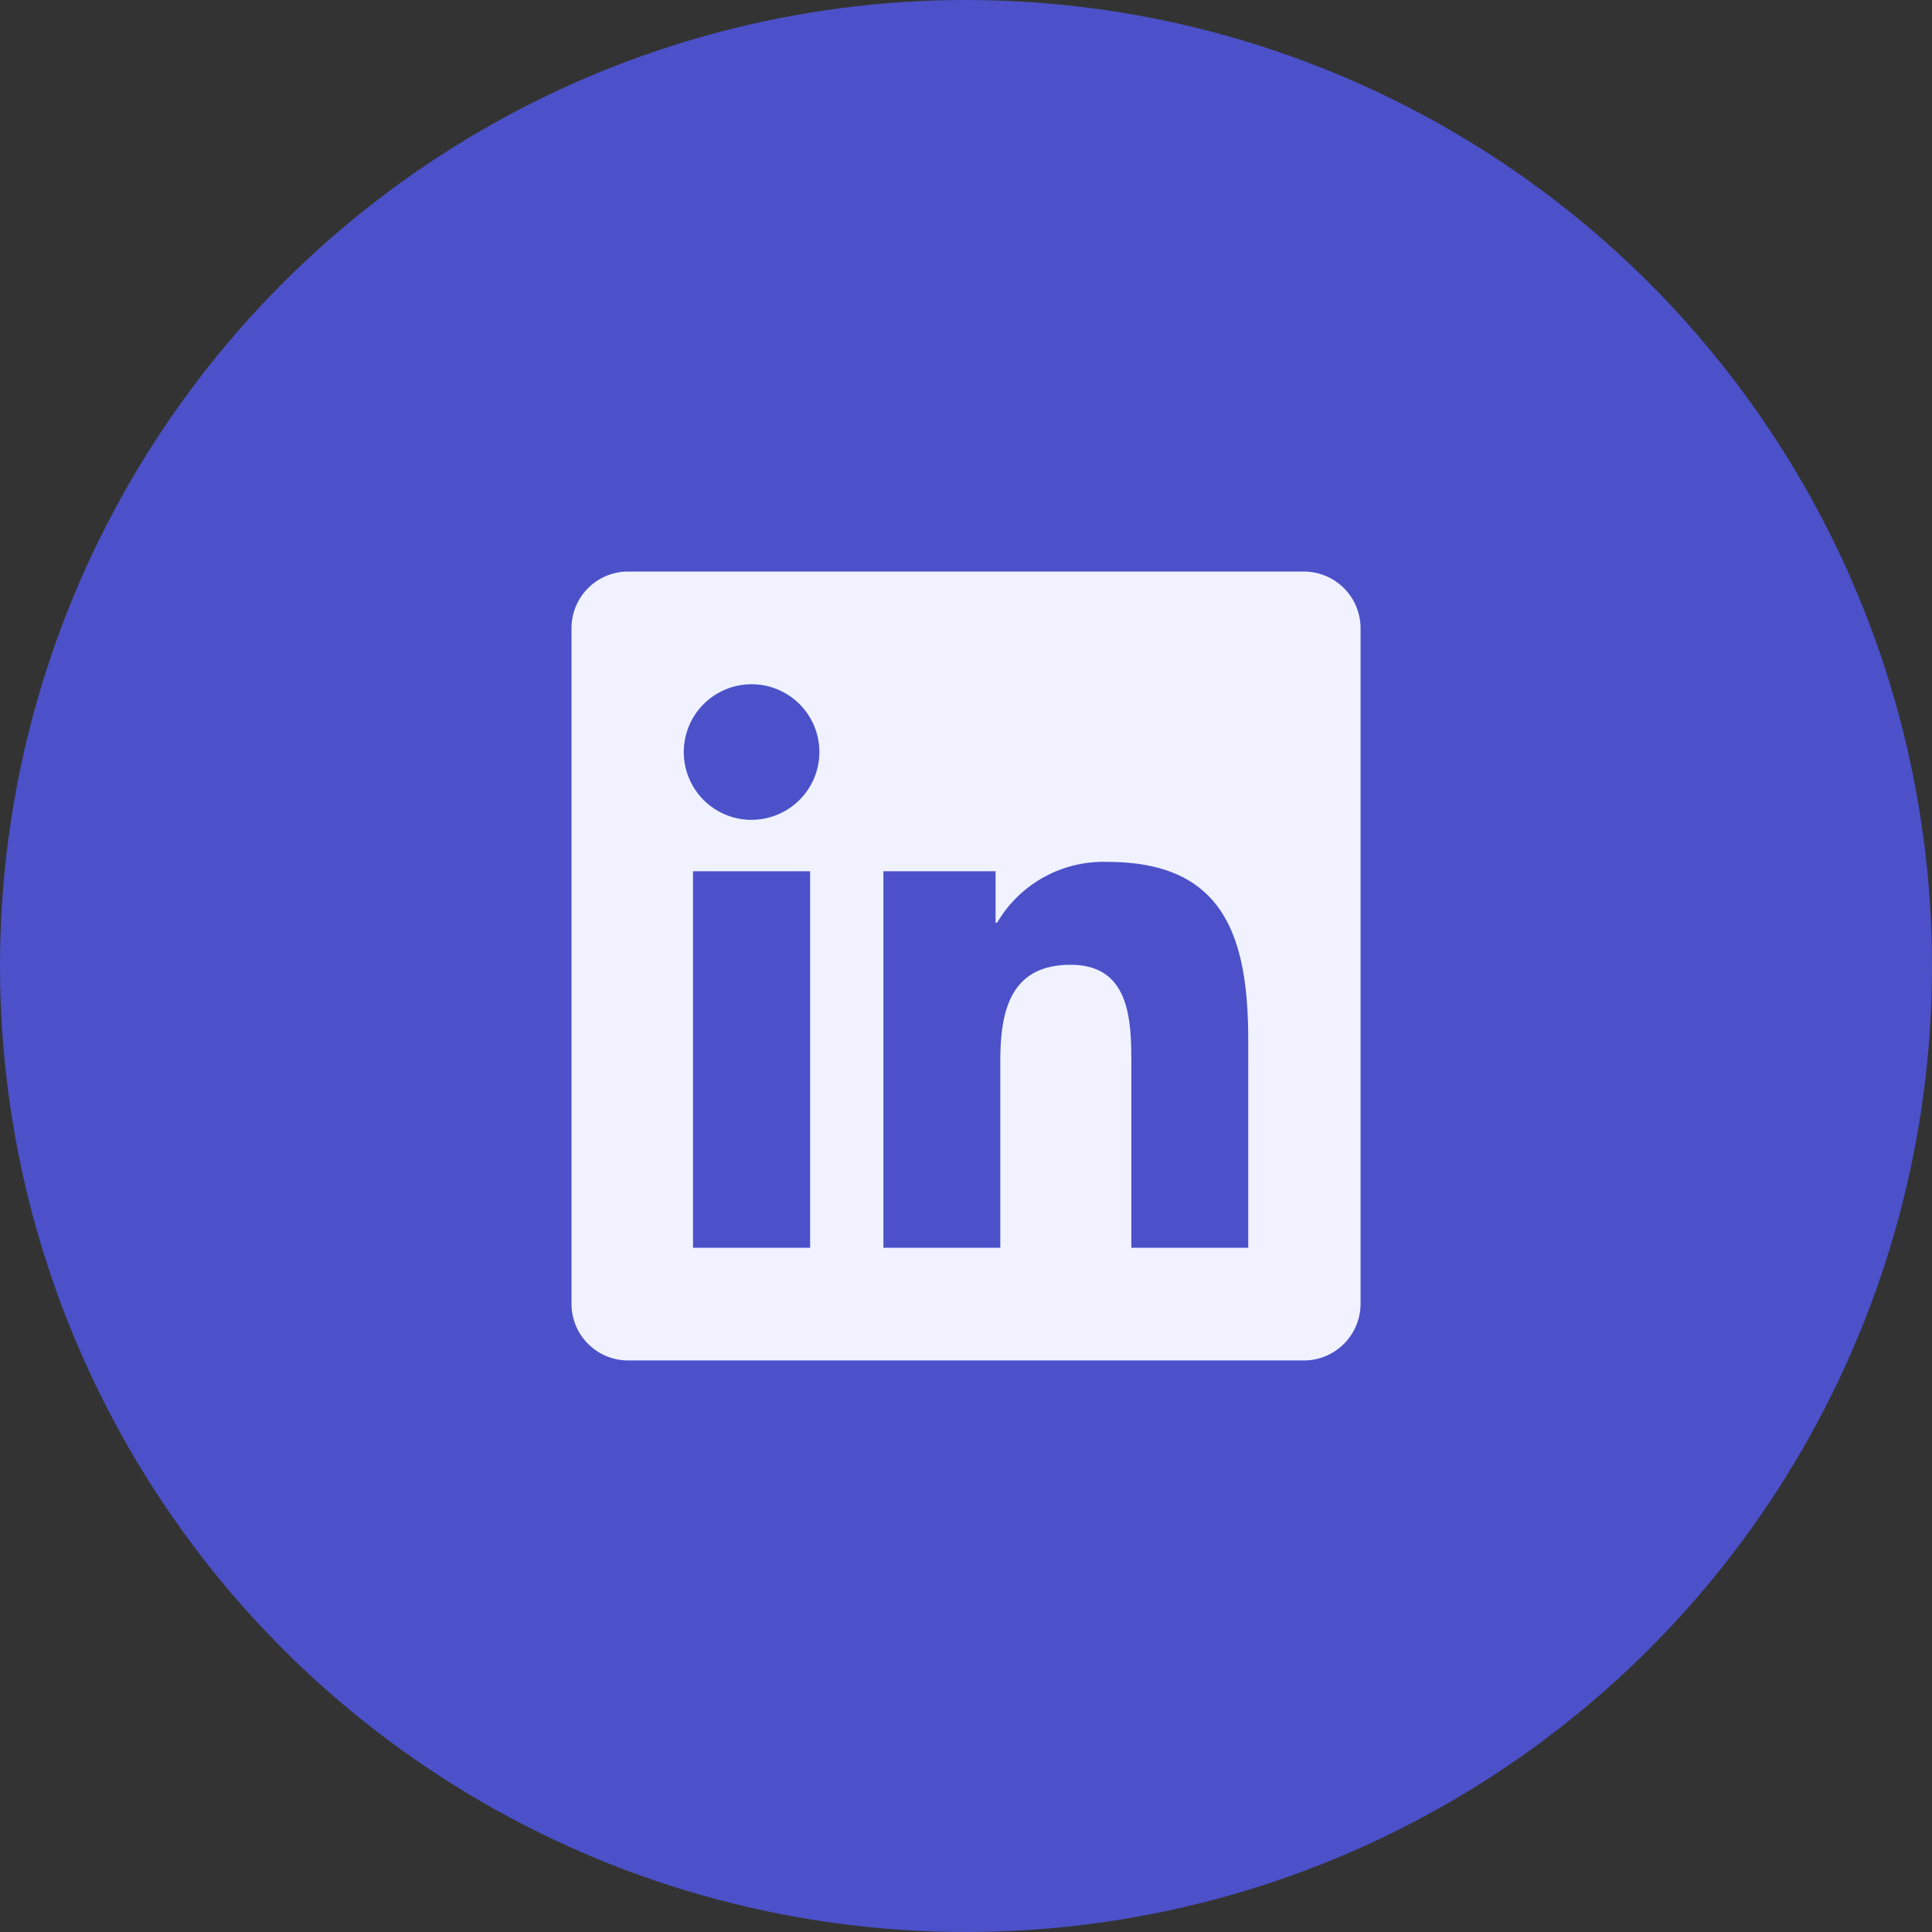
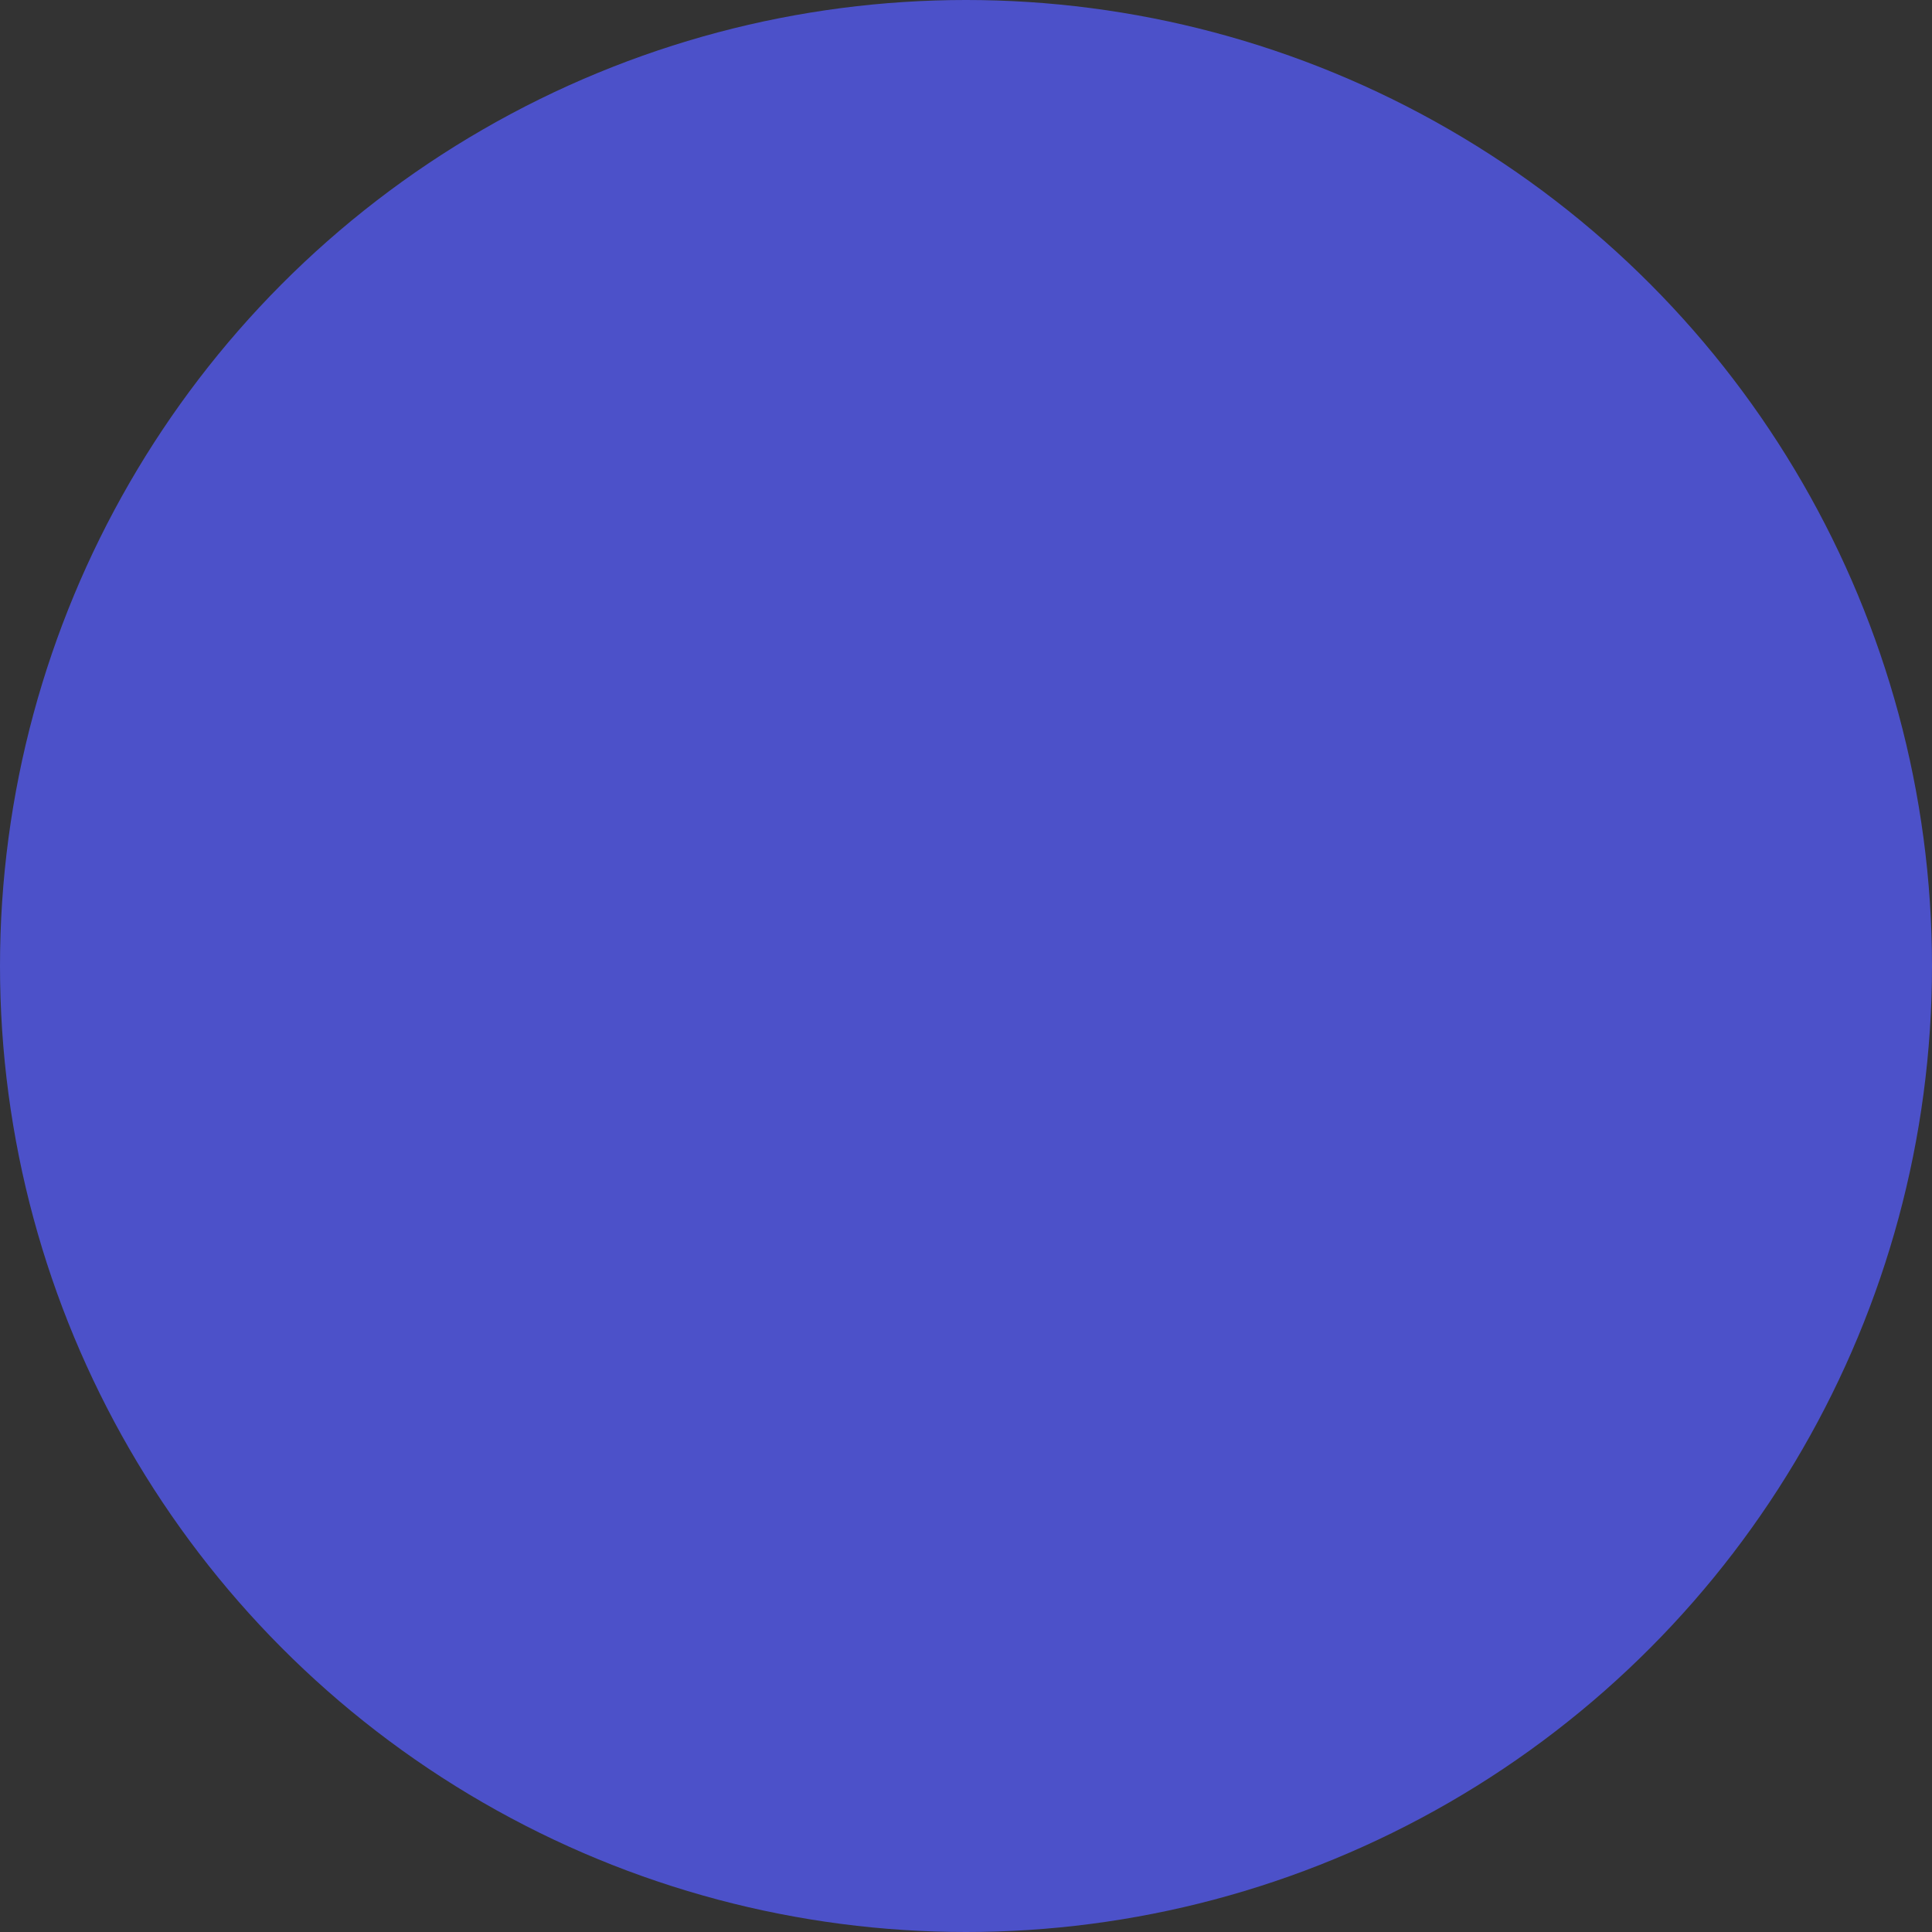
<svg xmlns="http://www.w3.org/2000/svg" width="53" height="53" viewBox="0 0 53 53">
  <rect x="0" y="0" width="53" height="53" fill="#333333" stroke="none" />
  <g id="Grupo_2620" data-name="Grupo 2620" transform="translate(-372 -3653)">
    <circle id="Elipse_191" data-name="Elipse 191" cx="26.5" cy="26.5" r="26.5" transform="translate(372 3653)" fill="#4c51c9" />
-     <path id="Icon_awesome-linkedin" data-name="Icon awesome-linkedin" d="M20.1,2.25H1.541A1.553,1.553,0,0,0,0,3.81V22.332a1.553,1.553,0,0,0,1.541,1.56H20.1a1.557,1.557,0,0,0,1.546-1.56V3.81A1.557,1.557,0,0,0,20.1,2.25ZM6.541,20.8H3.333V10.472H6.546V20.8ZM4.937,9.062A1.86,1.86,0,1,1,6.8,7.2a1.861,1.861,0,0,1-1.86,1.86ZM18.565,20.8H15.358V15.777c0-1.2-.024-2.739-1.667-2.739-1.672,0-1.928,1.3-1.928,2.652V20.8H8.556V10.472h3.077v1.411h.043a3.379,3.379,0,0,1,3.039-1.667c3.246,0,3.85,2.14,3.85,4.923Z" transform="translate(387.678 3666.429)" fill="#f0f2ff" />
  </g>
</svg>